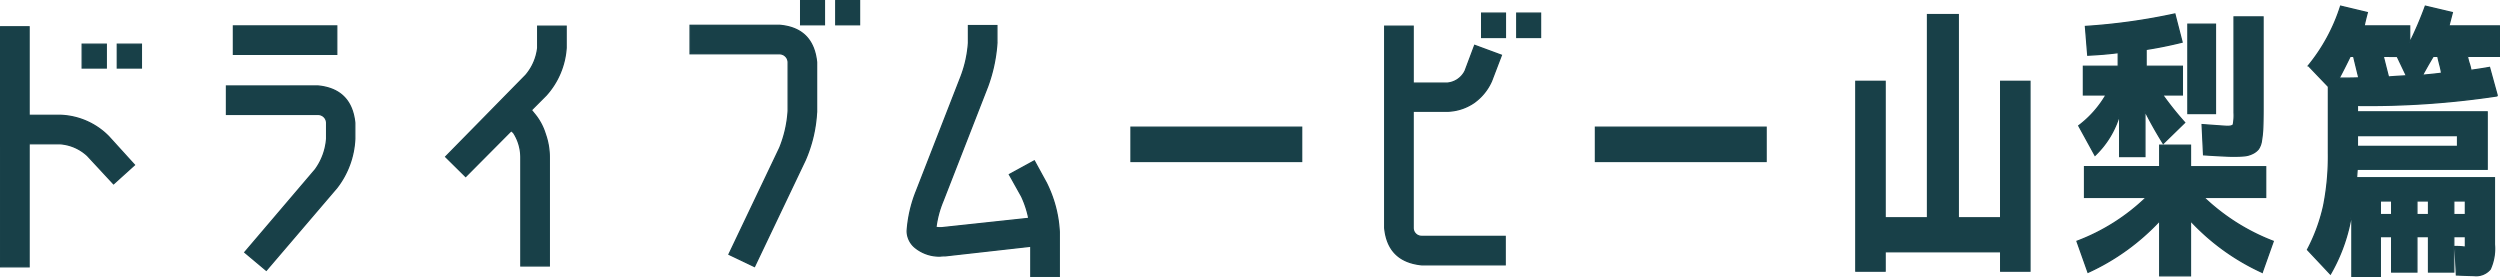
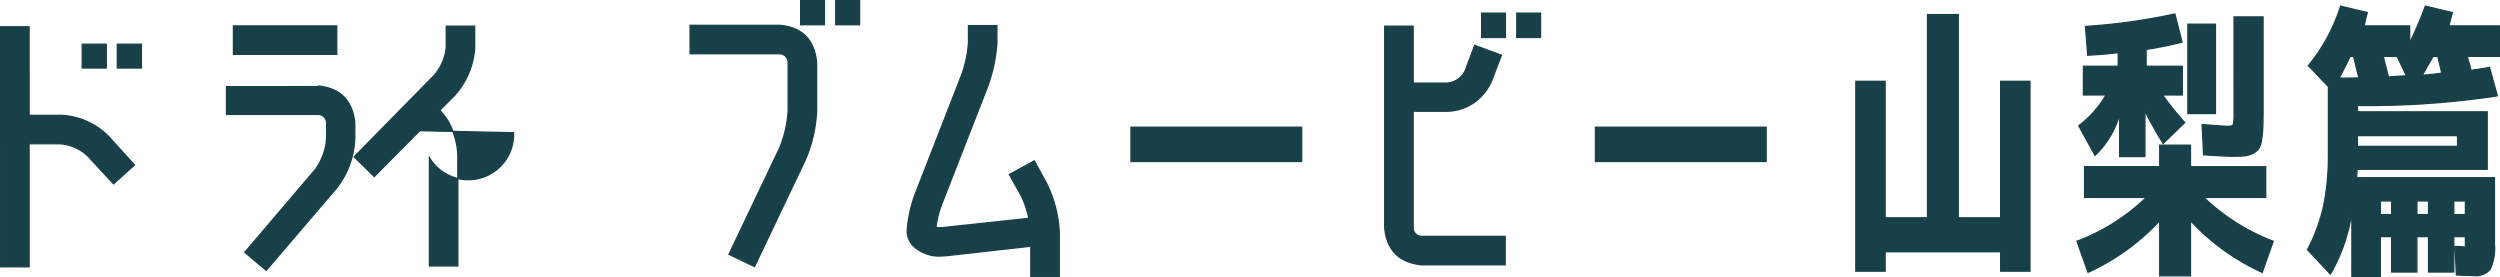
<svg xmlns="http://www.w3.org/2000/svg" width="387.56" height="42.995" viewBox="0 0 387.56 42.995">
-   <path id="detail_title-txt" d="M-174.038-17.415l4.005,4.41-3.24,2.925-4.05-4.365a6.949,6.949,0,0,0-4.23-1.845h-4.815V2.79h-4.41V-34.425h4.41V-20.7h4.815A11.016,11.016,0,0,1-174.038-17.415Zm-4.1-10.62v-3.69h3.735v3.69Zm5.445,0v-3.69h3.735v3.69Zm18-2.115v-4.41h16.02v4.41Zm13.1,4.9q5.175.5,5.715,5.715v2.475a13.323,13.323,0,0,1-2.79,7.6L-149.6,3.33l-3.33-2.79L-142-12.285a9.329,9.329,0,0,0,1.755-4.77V-19.53a1.325,1.325,0,0,0-1.35-1.305h-14.175v-4.41Zm29.97,6.93-7.065,7.11-3.1-3.06,12.42-12.645a7.909,7.909,0,0,0,1.845-4.23v-3.375h4.41v3.375a12.16,12.16,0,0,1-3.1,7.335l-2.295,2.3.4.5a8.936,8.936,0,0,1,1.755,3.195,10.838,10.838,0,0,1,.63,3.69V2.655h-4.41V-14.13A7.025,7.025,0,0,0-111.263-18ZM-70-15.66a18.179,18.179,0,0,0,1.305-5.715v-7.56A1.345,1.345,0,0,0-70-30.24H-83.9v-4.41H-70q5.175.45,5.715,5.715v7.56a21.477,21.477,0,0,1-1.755,7.605L-73.913,2.745l-3.96-1.89Zm3.24-19.08v-3.735h3.69v3.735Zm5.445,0v-3.735h3.69v3.735Zm30.78,21.105,1.845,3.375a19.061,19.061,0,0,1,2.025,7.65V4.32h-4.41V-.405L-44.3,1.08a7.009,7.009,0,0,0-.855.045A5.912,5.912,0,0,1-48.983-.18a3.329,3.329,0,0,1-1.26-2.61A20.342,20.342,0,0,1-48.8-9l6.93-17.775a18.087,18.087,0,0,0,1.125-5.13v-2.7h4.41v2.7a24.254,24.254,0,0,1-1.44,6.75L-44.708-7.38a15.533,15.533,0,0,0-1.08,4.05,3.545,3.545,0,0,0,.99.045l13.41-1.44a14.752,14.752,0,0,0-1.125-3.42L-34.4-11.52Zm14.985.09v-5.31h26.46v5.31ZM29.5,2.475q-5.22-.54-5.715-5.715V-34.515h4.41v8.82h5.355a3.414,3.414,0,0,0,2.7-1.89l1.485-3.96,4.14,1.53-1.53,4.005a8.117,8.117,0,0,1-2.7,3.33,7.664,7.664,0,0,1-4.1,1.35H28.192V-3.24A1.306,1.306,0,0,0,29.5-1.935h12.96v4.41ZM38.812-32.76v-3.78H42.5v3.78Zm5.445,0v-3.78h3.69v3.78ZM56.452-13.545v-5.31h26.46v5.31Zm44.91-12.42v21.15h6.57v-31.5h4.77v31.5h6.57v-21.15h4.545V3.465h-4.545V.45h-17.91V3.465H96.818v-29.43Zm42.57,9.9h4.77v3.33h11.655v4.77h-9.585a32.375,32.375,0,0,0,10.755,6.8l-1.71,4.815A35.043,35.043,0,0,1,148.7-4.365v8.55h-4.77v-8.55a35.043,35.043,0,0,1-11.115,8.01l-1.71-4.815a31.45,31.45,0,0,0,10.755-6.8h-9.585v-4.77h11.655Zm3.51-12.24v4.455h-3.06a48.433,48.433,0,0,0,3.42,4.275l-3.33,3.24q-1.575-2.52-2.835-5.04v7.065h-3.915v-6.525A14.132,14.132,0,0,1,133.9-14.49l-2.52-4.59a16.159,16.159,0,0,0,4.23-4.77H132.1v-4.455h5.4V-30.42q-2.025.27-4.725.4l-.36-4.455a93.521,93.521,0,0,0,13.86-1.935L147.4-32.04q-2.925.72-5.58,1.125v2.61Zm.855,7.335V-34.83h4.275v13.86Zm7.155-14.985h4.5V-21.69q0,1.8-.045,2.88a15.848,15.848,0,0,1-.2,2,3.053,3.053,0,0,1-.472,1.328,2.571,2.571,0,0,1-.9.7,3.542,3.542,0,0,1-1.215.36q-.63.068-1.8.068-1.215,0-4.59-.225l-.225-4.68q3.6.27,3.915.27.81,0,.923-.292a7.872,7.872,0,0,0,.112-1.823Zm19.125,20.07H190.1V-17.55H174.577Zm5.31,10.575V-7.425h-1.755V-5.31Zm5.715,0V-7.425h-1.8V-5.31Zm3.915,0h1.8V-7.425h-1.8ZM173.993-29.835h-.54q-.9,1.845-1.71,3.375,2.115,0,3.06-.045Q174.442-27.945,173.993-29.835Zm4.59,0q.54,2.16.81,3.2.405-.045,1.508-.113t1.283-.068l-1.44-3.015Zm8.46,0h-.72q-.945,1.575-1.665,2.925,1.98-.18,2.97-.315a10.515,10.515,0,0,0-.27-1.283Q187.132-29.385,187.043-29.835Zm4.275,28.35V-1.89h-1.8V3.6H185.6V-1.89h-1.8V3.6h-3.915V-1.89h-1.755V4.275h-4.41v-9.99a26.863,26.863,0,0,1-3.33,9.63L166.838.135a27.24,27.24,0,0,0,2.5-6.795,39.129,39.129,0,0,0,.742-8.19V-25.155l-3.1-3.24a27.855,27.855,0,0,0,4.995-9.225l4.14.99q-.315,1.17-.5,2.07h7.065v2.61a55.518,55.518,0,0,0,2.43-5.67l4.185.99-.54,2.07h7.83v4.725h-4.95a6.886,6.886,0,0,0,.27,1.08,6.89,6.89,0,0,1,.27,1.08q1.62-.225,2.88-.45l1.215,4.41a133.025,133.025,0,0,1-21.69,1.485v.99h20.115v8.91h-20.16l-.09,1.305h21.375V-.675a7.644,7.644,0,0,1-.652,3.825,2.835,2.835,0,0,1-2.543.99q-.5,0-2.7-.09L189.7-.36q.54,0,.855.023t.45.045a1.64,1.64,0,0,0,.27.023l.045-.18Z" transform="translate(190.878 38.575)" fill="#184048" stroke="#184048" stroke-width="0.2" />
+   <path id="detail_title-txt" d="M-174.038-17.415l4.005,4.41-3.24,2.925-4.05-4.365a6.949,6.949,0,0,0-4.23-1.845h-4.815V2.79h-4.41V-34.425h4.41V-20.7h4.815A11.016,11.016,0,0,1-174.038-17.415Zm-4.1-10.62v-3.69h3.735v3.69Zm5.445,0v-3.69h3.735v3.69Zm18-2.115v-4.41h16.02v4.41Zm13.1,4.9q5.175.5,5.715,5.715v2.475a13.323,13.323,0,0,1-2.79,7.6L-149.6,3.33l-3.33-2.79L-142-12.285a9.329,9.329,0,0,0,1.755-4.77V-19.53a1.325,1.325,0,0,0-1.35-1.305h-14.175v-4.41m29.97,6.93-7.065,7.11-3.1-3.06,12.42-12.645a7.909,7.909,0,0,0,1.845-4.23v-3.375h4.41v3.375a12.16,12.16,0,0,1-3.1,7.335l-2.295,2.3.4.5a8.936,8.936,0,0,1,1.755,3.195,10.838,10.838,0,0,1,.63,3.69V2.655h-4.41V-14.13A7.025,7.025,0,0,0-111.263-18ZM-70-15.66a18.179,18.179,0,0,0,1.305-5.715v-7.56A1.345,1.345,0,0,0-70-30.24H-83.9v-4.41H-70q5.175.45,5.715,5.715v7.56a21.477,21.477,0,0,1-1.755,7.605L-73.913,2.745l-3.96-1.89Zm3.24-19.08v-3.735h3.69v3.735Zm5.445,0v-3.735h3.69v3.735Zm30.78,21.105,1.845,3.375a19.061,19.061,0,0,1,2.025,7.65V4.32h-4.41V-.405L-44.3,1.08a7.009,7.009,0,0,0-.855.045A5.912,5.912,0,0,1-48.983-.18a3.329,3.329,0,0,1-1.26-2.61A20.342,20.342,0,0,1-48.8-9l6.93-17.775a18.087,18.087,0,0,0,1.125-5.13v-2.7h4.41v2.7a24.254,24.254,0,0,1-1.44,6.75L-44.708-7.38a15.533,15.533,0,0,0-1.08,4.05,3.545,3.545,0,0,0,.99.045l13.41-1.44a14.752,14.752,0,0,0-1.125-3.42L-34.4-11.52Zm14.985.09v-5.31h26.46v5.31ZM29.5,2.475q-5.22-.54-5.715-5.715V-34.515h4.41v8.82h5.355a3.414,3.414,0,0,0,2.7-1.89l1.485-3.96,4.14,1.53-1.53,4.005a8.117,8.117,0,0,1-2.7,3.33,7.664,7.664,0,0,1-4.1,1.35H28.192V-3.24A1.306,1.306,0,0,0,29.5-1.935h12.96v4.41ZM38.812-32.76v-3.78H42.5v3.78Zm5.445,0v-3.78h3.69v3.78ZM56.452-13.545v-5.31h26.46v5.31Zm44.91-12.42v21.15h6.57v-31.5h4.77v31.5h6.57v-21.15h4.545V3.465h-4.545V.45h-17.91V3.465H96.818v-29.43Zm42.57,9.9h4.77v3.33h11.655v4.77h-9.585a32.375,32.375,0,0,0,10.755,6.8l-1.71,4.815A35.043,35.043,0,0,1,148.7-4.365v8.55h-4.77v-8.55a35.043,35.043,0,0,1-11.115,8.01l-1.71-4.815a31.45,31.45,0,0,0,10.755-6.8h-9.585v-4.77h11.655Zm3.51-12.24v4.455h-3.06a48.433,48.433,0,0,0,3.42,4.275l-3.33,3.24q-1.575-2.52-2.835-5.04v7.065h-3.915v-6.525A14.132,14.132,0,0,1,133.9-14.49l-2.52-4.59a16.159,16.159,0,0,0,4.23-4.77H132.1v-4.455h5.4V-30.42q-2.025.27-4.725.4l-.36-4.455a93.521,93.521,0,0,0,13.86-1.935L147.4-32.04q-2.925.72-5.58,1.125v2.61Zm.855,7.335V-34.83h4.275v13.86Zm7.155-14.985h4.5V-21.69q0,1.8-.045,2.88a15.848,15.848,0,0,1-.2,2,3.053,3.053,0,0,1-.472,1.328,2.571,2.571,0,0,1-.9.7,3.542,3.542,0,0,1-1.215.36q-.63.068-1.8.068-1.215,0-4.59-.225l-.225-4.68q3.6.27,3.915.27.81,0,.923-.292a7.872,7.872,0,0,0,.112-1.823Zm19.125,20.07H190.1V-17.55H174.577Zm5.31,10.575V-7.425h-1.755V-5.31Zm5.715,0V-7.425h-1.8V-5.31Zm3.915,0h1.8V-7.425h-1.8ZM173.993-29.835h-.54q-.9,1.845-1.71,3.375,2.115,0,3.06-.045Q174.442-27.945,173.993-29.835Zm4.59,0q.54,2.16.81,3.2.405-.045,1.508-.113t1.283-.068l-1.44-3.015Zm8.46,0h-.72q-.945,1.575-1.665,2.925,1.98-.18,2.97-.315a10.515,10.515,0,0,0-.27-1.283Q187.132-29.385,187.043-29.835Zm4.275,28.35V-1.89h-1.8V3.6H185.6V-1.89h-1.8V3.6h-3.915V-1.89h-1.755V4.275h-4.41v-9.99a26.863,26.863,0,0,1-3.33,9.63L166.838.135a27.24,27.24,0,0,0,2.5-6.795,39.129,39.129,0,0,0,.742-8.19V-25.155l-3.1-3.24a27.855,27.855,0,0,0,4.995-9.225l4.14.99q-.315,1.17-.5,2.07h7.065v2.61a55.518,55.518,0,0,0,2.43-5.67l4.185.99-.54,2.07h7.83v4.725h-4.95a6.886,6.886,0,0,0,.27,1.08,6.89,6.89,0,0,1,.27,1.08q1.62-.225,2.88-.45l1.215,4.41a133.025,133.025,0,0,1-21.69,1.485v.99h20.115v8.91h-20.16l-.09,1.305h21.375V-.675a7.644,7.644,0,0,1-.652,3.825,2.835,2.835,0,0,1-2.543.99q-.5,0-2.7-.09L189.7-.36q.54,0,.855.023t.45.045a1.64,1.64,0,0,0,.27.023l.045-.18Z" transform="translate(190.878 38.575)" fill="#184048" stroke="#184048" stroke-width="0.2" />
</svg>